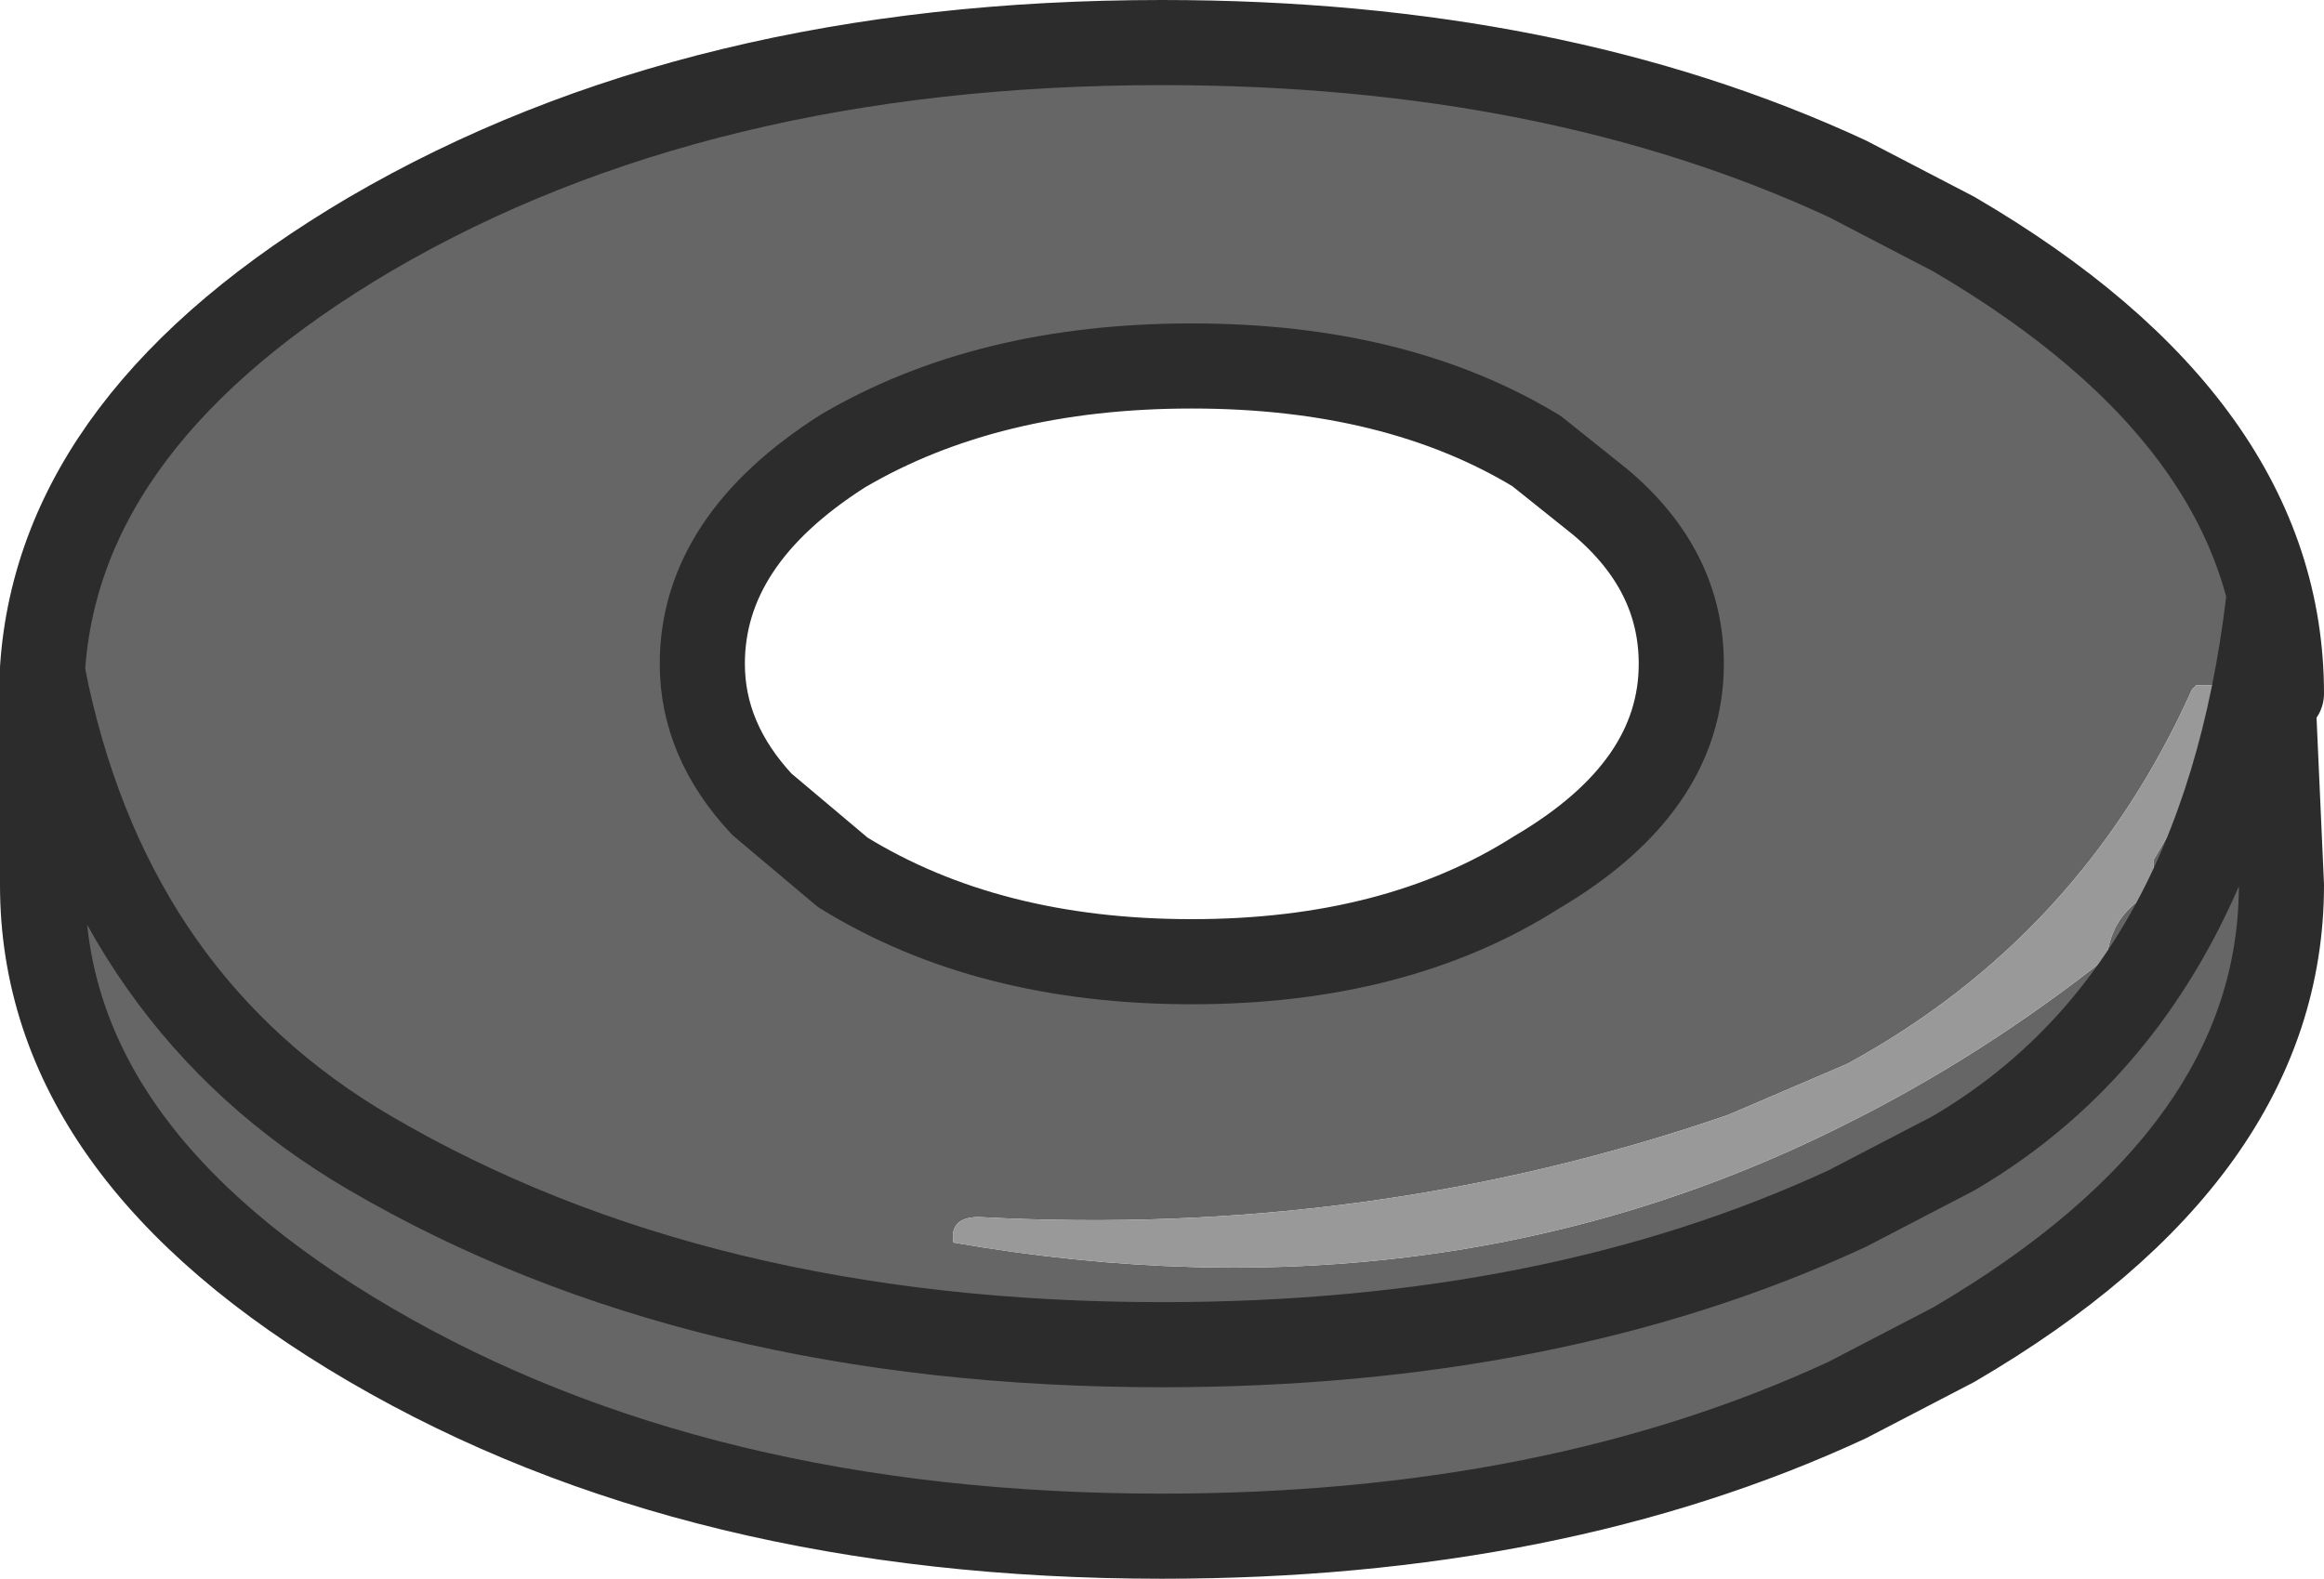
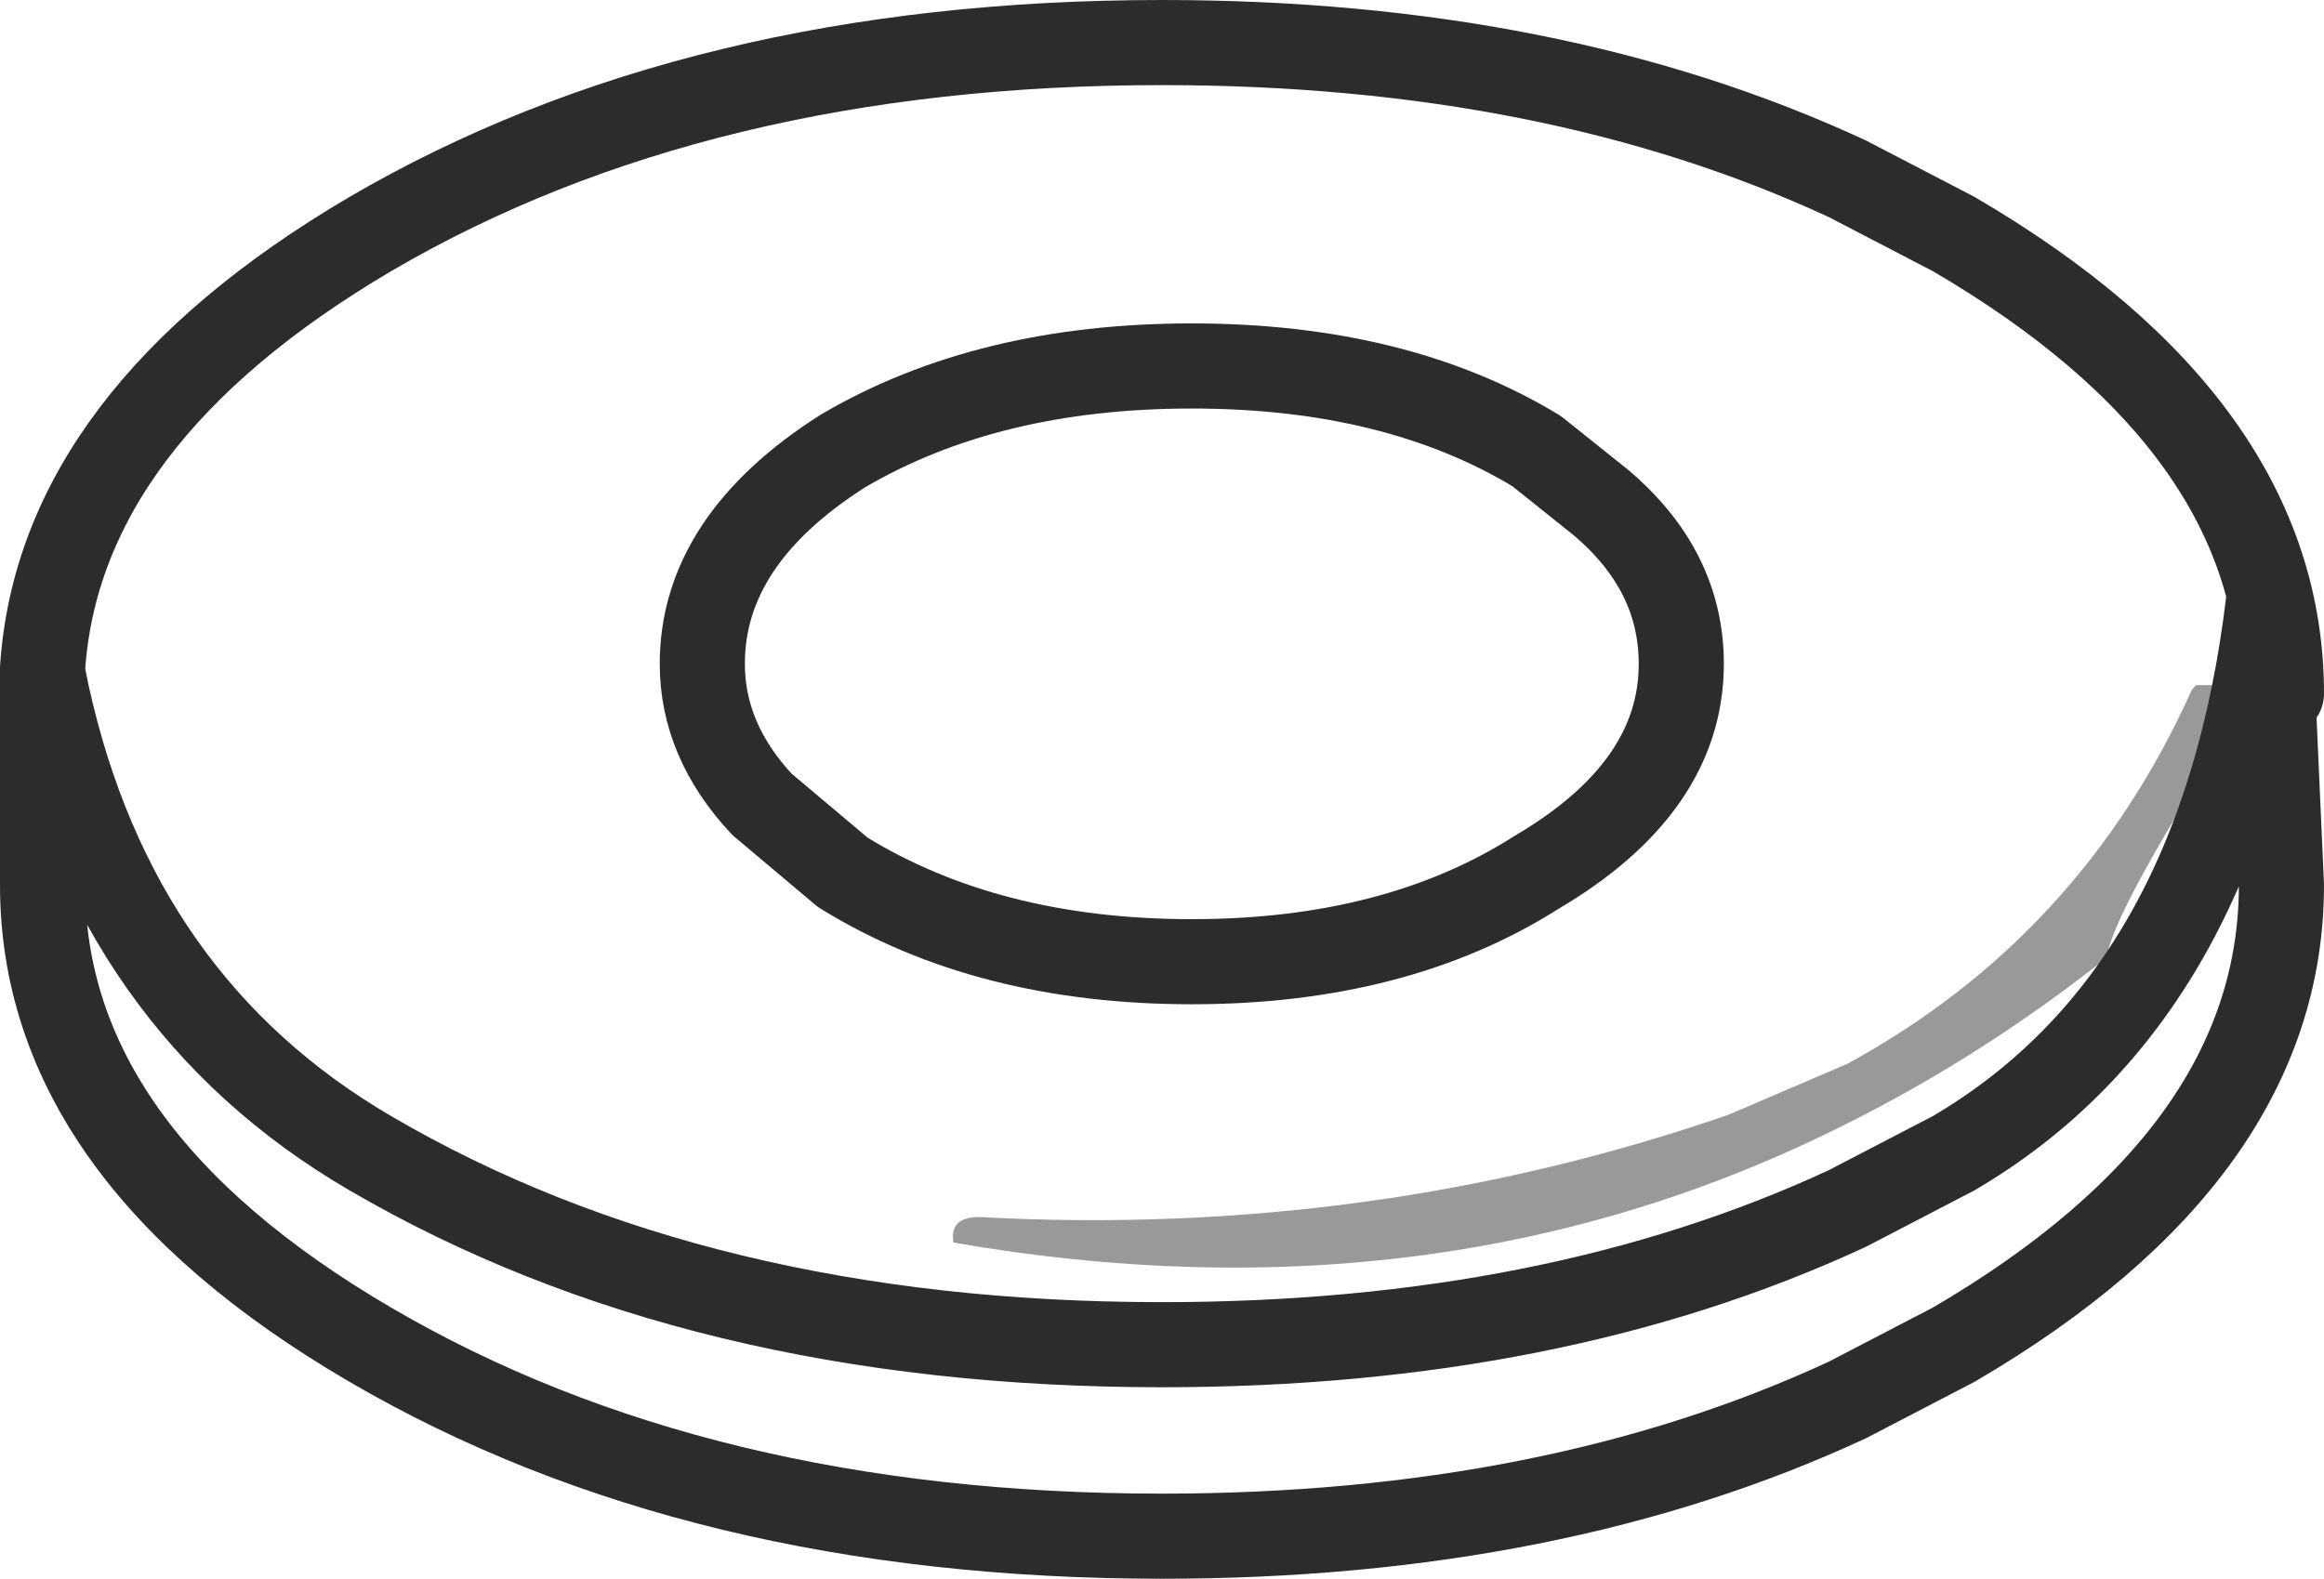
<svg xmlns="http://www.w3.org/2000/svg" height="18.55px" width="27.3px">
  <g transform="matrix(1.0, 0.0, 0.0, 1.0, 13.7, 8.8)">
-     <path d="M5.1 -2.9 L4.1 -3.75 Q2.45 -4.75 0.05 -4.75 -2.35 -4.75 -4.05 -3.75 -5.7 -2.7 -5.7 -1.25 -5.7 -0.15 -4.75 0.65 L-3.8 1.45 Q-2.1 2.5 0.3 2.5 2.7 2.5 4.35 1.45 6.05 0.45 6.05 -1.0 6.05 -2.1 5.1 -2.9 M-13.2 -0.9 L-13.2 -0.95 Q-13.0 -3.9 -9.35 -6.05 -5.5 -8.3 -0.05 -8.3 4.55 -8.3 8.0 -6.7 L9.25 -6.05 Q13.1 -3.8 13.1 -0.65 L12.95 -1.75 13.1 1.6 Q13.1 4.75 9.25 7.0 L8.0 7.65 Q4.55 9.25 -0.05 9.25 -5.5 9.25 -9.35 7.0 -13.2 4.75 -13.2 1.6 L-13.2 -0.65 -13.15 -0.65 -13.2 -0.9 M12.95 -1.75 Q12.4 2.9 9.25 4.75 L8.0 5.4 Q4.55 7.0 -0.05 7.0 -5.5 7.0 -9.35 4.75 -12.35 3.0 -13.15 -0.65 -12.35 3.0 -9.35 4.75 -5.5 7.0 -0.05 7.0 4.55 7.0 8.0 5.4 L9.25 4.75 Q12.4 2.9 12.95 -1.75 M12.6 -0.4 L12.55 -0.55 12.4 -0.75 12.1 -0.75 12.05 -0.7 Q10.75 2.2 8.0 3.7 L6.6 4.3 Q2.4 5.75 -2.2 5.5 -2.55 5.5 -2.5 5.8 3.25 6.8 8.0 4.4 9.6 3.6 11.05 2.45 11.1 1.95 11.55 1.7 L11.6 1.5 11.6 1.3 12.6 -0.4" fill="#666666" fill-rule="evenodd" stroke="none" />
-     <path d="M-4.75 0.65 L-4.05 1.2 Q-2.35 2.25 0.05 2.25 2.45 2.25 4.1 1.2 5.8 0.2 5.8 -1.25 5.8 -2.15 5.1 -2.9 6.05 -2.1 6.05 -1.0 6.05 0.45 4.35 1.45 2.7 2.5 0.3 2.5 -2.1 2.5 -3.8 1.45 L-4.75 0.65 M12.6 -0.4 L11.6 1.3 11.6 1.5 11.55 1.7 Q11.1 1.95 11.05 2.45 9.6 3.6 8.0 4.4 3.25 6.8 -2.5 5.8 -2.55 5.5 -2.2 5.5 2.4 5.75 6.6 4.3 L8.0 3.7 Q10.75 2.2 12.05 -0.7 L12.1 -0.75 12.4 -0.75 12.55 -0.55 12.6 -0.4" fill="#999999" fill-rule="evenodd" stroke="none" />
+     <path d="M-4.75 0.65 L-4.05 1.2 Q-2.35 2.25 0.05 2.25 2.45 2.25 4.1 1.2 5.8 0.2 5.8 -1.25 5.8 -2.15 5.1 -2.9 6.05 -2.1 6.05 -1.0 6.05 0.45 4.35 1.45 2.7 2.5 0.3 2.5 -2.1 2.5 -3.8 1.45 L-4.75 0.65 M12.6 -0.4 Q11.1 1.95 11.05 2.45 9.6 3.6 8.0 4.4 3.25 6.8 -2.5 5.8 -2.55 5.5 -2.2 5.5 2.4 5.75 6.6 4.3 L8.0 3.7 Q10.75 2.2 12.05 -0.7 L12.1 -0.75 12.4 -0.75 12.55 -0.55 12.6 -0.4" fill="#999999" fill-rule="evenodd" stroke="none" />
    <path d="M-4.75 0.65 Q-5.45 -0.1 -5.45 -1.0 -5.45 -2.45 -3.8 -3.5 -2.1 -4.5 0.3 -4.5 2.7 -4.5 4.35 -3.5 L5.1 -2.9 Q6.05 -2.1 6.05 -1.0 6.05 0.45 4.35 1.45 2.7 2.5 0.3 2.5 -2.1 2.5 -3.8 1.45 L-4.75 0.65 M-13.2 -0.9 L-13.2 -0.95 Q-13.0 -3.9 -9.35 -6.05 -5.5 -8.3 -0.05 -8.3 4.55 -8.3 8.0 -6.7 L9.25 -6.05 Q13.1 -3.8 13.1 -0.65 L12.95 -1.75 13.1 1.6 Q13.1 4.75 9.25 7.0 L8.0 7.65 Q4.55 9.25 -0.05 9.25 -5.5 9.25 -9.35 7.0 -13.2 4.75 -13.2 1.6 L-13.2 -0.65 -13.2 -0.9 -13.15 -0.65 Q-12.35 3.0 -9.35 4.75 -5.5 7.0 -0.05 7.0 4.55 7.0 8.0 5.4 L9.25 4.75 Q12.4 2.9 12.95 -1.75" fill="none" stroke="#2c2c2c" stroke-linecap="round" stroke-linejoin="round" stroke-width="1.0" />
  </g>
</svg>